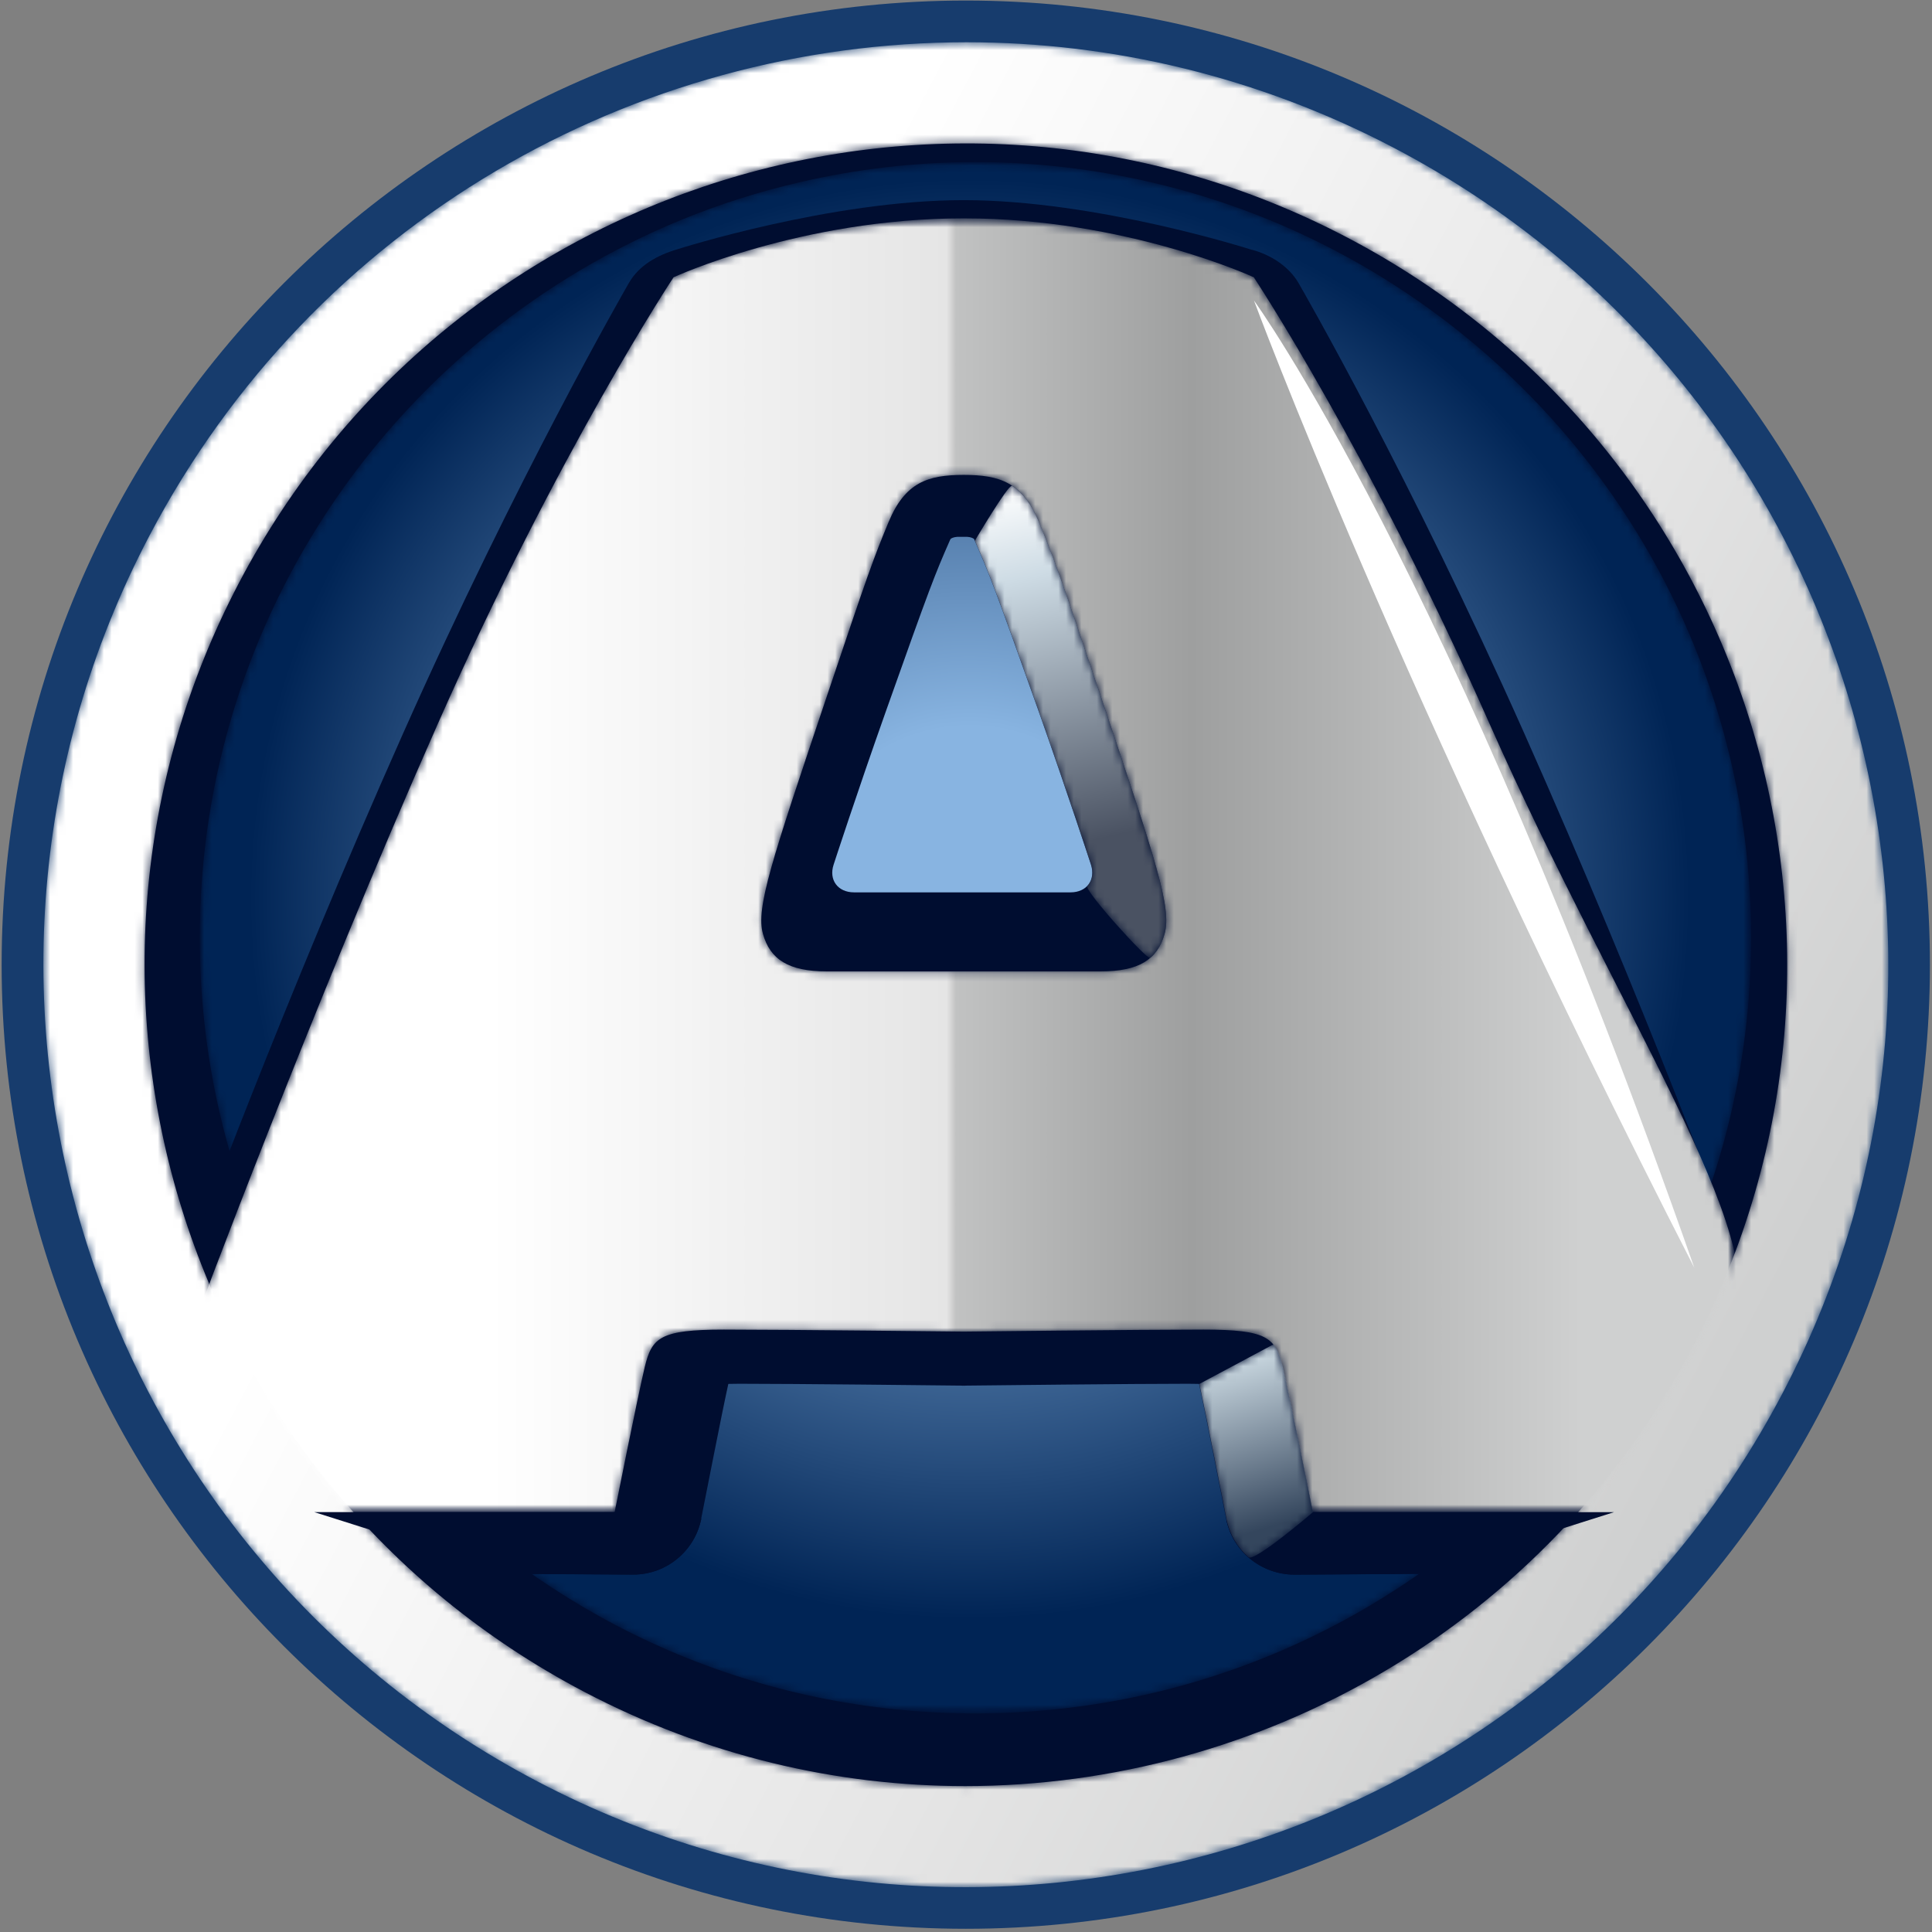
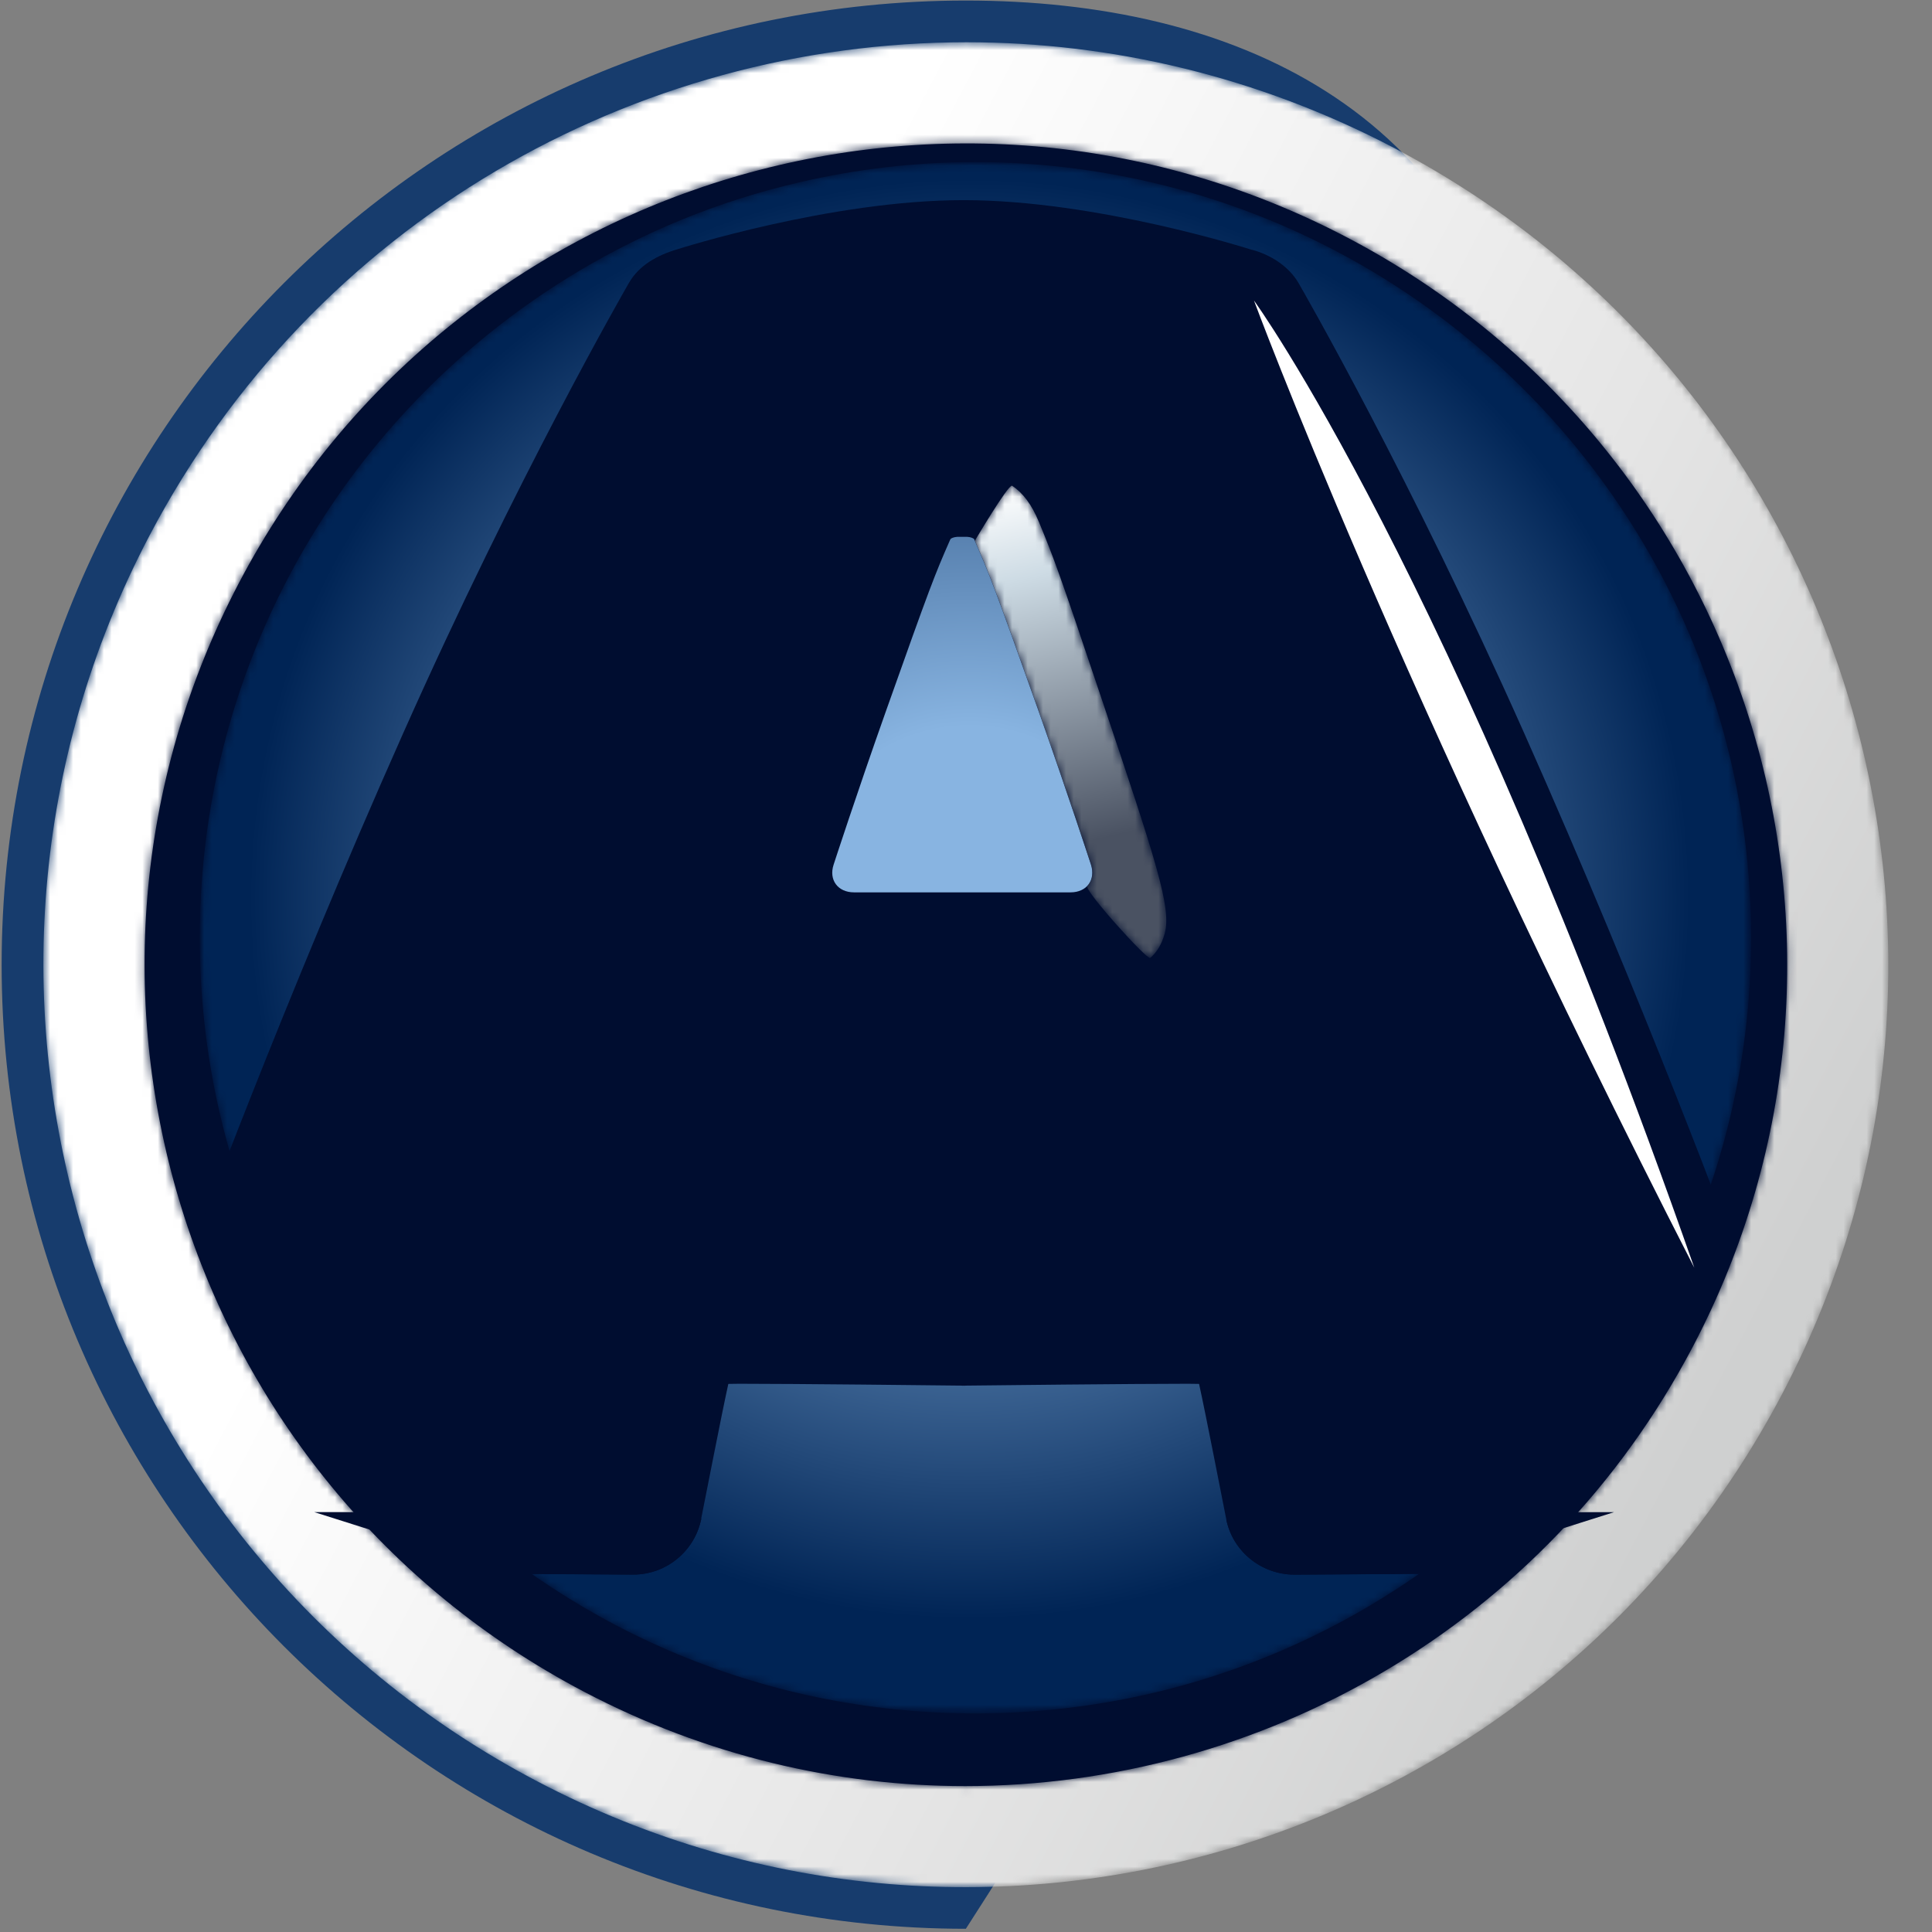
<svg xmlns="http://www.w3.org/2000/svg" width="251" height="251" viewBox="0 0 251 251" fill="none">
  <rect x="0" y="0" width="251" height="251" fill="#808080" stroke="none" />
-   <path d="M125.481 0.071C56.292 0.071 0.213 56.151 0.213 125.333C0.213 194.515 56.292 250.582 125.481 250.582C194.65 250.582 250.73 194.515 250.73 125.333C250.73 56.151 194.65 0.071 125.481 0.071Z" fill="#173C6D" />
+   <path d="M125.481 0.071C56.292 0.071 0.213 56.151 0.213 125.333C0.213 194.515 56.292 250.582 125.481 250.582C250.73 56.151 194.65 0.071 125.481 0.071Z" fill="#173C6D" />
  <path d="M218.454 183.598V183.604C215.628 188.105 212.512 192.384 209.119 196.423C209.082 196.46 209.027 196.497 208.996 196.54C207.334 198.535 205.567 200.456 203.75 202.322C183.733 222.776 155.848 235.49 124.982 235.49C94.128 235.49 66.267 222.794 46.25 202.34C44.403 200.444 42.617 198.479 40.905 196.441C40.893 196.441 40.881 196.423 40.862 196.423C35.721 190.321 31.202 183.635 27.452 176.492V176.498C19.405 161.216 14.836 143.798 14.836 125.332C14.836 79.227 43.159 39.772 83.341 23.332V23.345C88.685 21.147 94.233 19.386 99.971 18.056C108 16.19 116.374 15.18 124.982 15.18C133.602 15.18 141.982 16.19 150.017 18.056C155.121 19.25 160.102 20.79 164.899 22.661C205.998 38.645 235.152 78.562 235.152 125.332C235.152 143.878 230.546 161.339 222.444 176.665C221.187 179.029 219.87 181.344 218.454 183.598Z" fill="#000D30" />
  <mask id="mask0_4_81" style="mask-type:luminance" maskUnits="userSpaceOnUse" x="25" y="21" width="203" height="202">
    <path d="M103.825 23.696C98.579 24.909 93.499 26.535 88.617 28.523C51.852 43.559 25.955 79.659 25.955 121.829C25.955 138.724 30.123 154.653 37.487 168.648V168.63C40.917 175.169 45.049 181.283 49.746 186.861C49.765 186.861 49.79 186.873 49.796 186.886C51.36 188.745 52.998 190.549 54.684 192.279C72.996 210.997 98.481 222.604 126.711 222.604C154.954 222.604 180.451 210.979 198.769 192.273C200.437 190.562 202.032 188.794 203.577 186.978C203.589 186.929 203.645 186.904 203.663 186.861C206.785 183.173 209.636 179.263 212.228 175.15C213.515 173.088 214.722 170.951 215.873 168.79C223.286 154.758 227.498 138.798 227.498 121.829C227.498 79.049 200.825 42.519 163.217 27.901C158.827 26.196 154.283 24.78 149.597 23.696C142.246 21.984 134.592 21.055 126.711 21.055C118.83 21.055 111.183 21.984 103.825 23.696Z" fill="white" />
  </mask>
  <g mask="url(#mask0_4_81)">
    <mask id="mask1_4_81" style="mask-type:luminance" maskUnits="userSpaceOnUse" x="25" y="21" width="203" height="202">
      <path d="M25.977 21.059H227.526V222.602H25.977V21.059Z" fill="white" />
    </mask>
    <g mask="url(#mask1_4_81)">
      <path d="M103.823 23.694C98.577 24.907 93.497 26.532 88.615 28.521C51.85 43.557 25.953 79.657 25.953 121.827C25.953 138.722 30.121 154.651 37.485 168.646V168.628C40.915 175.167 45.047 181.281 49.745 186.859C49.763 186.859 49.788 186.871 49.794 186.884C51.358 188.743 52.995 190.547 54.683 192.277C72.994 210.995 98.479 222.602 126.709 222.602C154.952 222.602 180.449 210.977 198.767 192.271C200.435 190.56 202.03 188.793 203.575 186.976C203.587 186.927 203.643 186.902 203.661 186.859C206.783 183.171 209.634 179.261 212.226 175.148C213.513 173.086 214.72 170.949 215.871 168.788C223.284 154.756 227.496 138.796 227.496 121.827C227.496 79.047 200.823 42.517 163.215 27.899C158.825 26.194 154.281 24.778 149.595 23.694C142.244 21.982 134.59 21.053 126.709 21.053C118.828 21.053 111.181 21.982 103.823 23.694Z" fill="url(#paint0_radial_4_81)" />
    </g>
  </g>
  <path d="M139.088 115.932H110.949C108.844 115.932 107.649 114.312 108.302 112.33C108.302 112.33 111.288 103.143 115.081 92.436C120.899 76.027 121.447 74.672 123.381 70.258L123.467 70.073C123.528 69.919 123.941 69.771 124.353 69.747H125.018H125.677C126.096 69.771 126.49 69.919 126.57 70.067L126.638 70.245C128.571 74.672 129.119 76.027 134.95 92.436C138.737 103.143 141.735 112.33 141.735 112.33C142.369 114.312 141.193 115.932 139.088 115.932ZM225.682 162.929C225.571 162.603 213.682 130.438 198.043 95.305C183.191 61.939 169.27 37.748 168.691 36.75C167.454 34.626 165.052 33.032 162.423 32.391C162.423 32.391 142.486 26 125.197 26C107.908 26 87.977 32.391 87.977 32.391C85.391 33.155 83.045 34.448 81.709 36.75C81.136 37.76 67.203 61.939 52.358 95.305C36.718 130.438 24.829 162.603 24.712 162.929C23.893 165.164 24.004 167.633 25.032 169.782C30.463 181.031 39.458 193.346 48.528 201.923C50.19 203.499 52.407 204.373 54.728 204.404L82.14 204.57H82.214C86.505 204.57 90.224 201.578 91.074 197.416C91.739 194.134 93.666 184.135 94.621 179.794C95.039 179.794 95.507 179.775 96.049 179.775C103.154 179.775 121.983 179.979 124.988 180.016V180.028C125 180.028 125.08 180.022 125.197 180.022C125.32 180.022 125.4 180.028 125.406 180.028V180.016C128.411 179.979 147.24 179.775 154.345 179.775C154.887 179.775 155.361 179.794 155.78 179.794C156.734 184.135 158.661 194.134 159.32 197.416C160.176 201.578 163.889 204.57 168.186 204.57H168.254L195.672 204.404C197.987 204.373 200.204 203.499 201.86 201.923C210.936 193.346 219.931 181.031 225.362 169.782C226.39 167.633 226.501 165.164 225.682 162.929Z" fill="#000D30" />
  <mask id="mask2_4_81" style="mask-type:luminance" maskUnits="userSpaceOnUse" x="25" y="28" width="202" height="169">
    <path d="M87.507 36.024C87.507 36.024 72.57 58.572 56.888 94.019C40.282 131.546 25.252 171.938 25.252 171.938C30.485 182.836 32.006 188.18 40.706 196.449H79.854C79.854 196.449 82.865 181.333 83.776 177.559C84.706 173.779 85.765 172.738 94.04 172.738C102.327 172.738 125.208 172.997 125.208 172.997C125.208 172.997 148.081 172.738 156.363 172.738C164.644 172.738 165.697 173.779 166.621 177.559C167.55 181.333 170.555 196.449 170.555 196.449H209.709C218.415 188.18 219.923 182.836 225.163 171.938C230.403 161.039 210.121 131.546 193.515 94.019C177.833 58.572 162.895 36.024 162.895 36.024C162.895 36.024 146.333 28.365 125.208 28.365C104.076 28.365 87.507 36.024 87.507 36.024ZM99.12 121.319C98.184 117.964 100.222 111.88 107.42 90.466C112.899 74.131 113.478 72.573 115.442 67.832C117.585 62.672 120.534 61.7 125.214 61.7C129.893 61.7 132.836 62.672 134.979 67.832C136.937 72.573 137.522 74.131 143.008 90.466C150.206 111.88 152.244 117.964 151.301 121.319C150.372 124.657 147.952 126.202 143.008 126.202H107.42C102.469 126.202 100.055 124.657 99.12 121.319Z" fill="white" />
  </mask>
  <g mask="url(#mask2_4_81)">
    <mask id="mask3_4_81" style="mask-type:luminance" maskUnits="userSpaceOnUse" x="25" y="28" width="201" height="169">
-       <path d="M25.236 28.364H225.148V196.455H25.236V28.364Z" fill="white" />
-     </mask>
+       </mask>
    <g mask="url(#mask3_4_81)">
      <path d="M87.505 36.024C87.505 36.024 72.568 58.572 56.886 94.019C40.28 131.546 25.25 171.938 25.25 171.938C30.484 182.836 32.005 188.18 40.705 196.449H79.852C79.852 196.449 82.863 181.333 83.774 177.559C84.704 173.779 85.763 172.738 94.038 172.738C102.325 172.738 125.206 172.997 125.206 172.997C125.206 172.997 148.079 172.738 156.361 172.738C164.642 172.738 165.695 173.779 166.619 177.559C167.549 181.333 170.553 196.449 170.553 196.449H209.707C218.413 188.18 219.921 182.836 225.161 171.938C230.401 161.039 210.119 131.546 193.513 94.019C177.831 58.572 162.893 36.024 162.893 36.024C162.893 36.024 146.331 28.365 125.206 28.365C104.074 28.365 87.505 36.024 87.505 36.024ZM99.118 121.319C98.182 117.964 100.22 111.88 107.418 90.466C112.898 74.131 113.476 72.573 115.44 67.832C117.583 62.672 120.532 61.7 125.212 61.7C129.891 61.7 132.834 62.672 134.977 67.832C136.935 72.573 137.52 74.131 143.006 90.466C150.204 111.88 152.242 117.964 151.3 121.319C150.37 124.657 147.95 126.202 143.006 126.202H107.418C102.467 126.202 100.054 124.657 99.118 121.319Z" fill="url(#paint1_linear_4_81)" />
    </g>
  </g>
  <mask id="mask4_4_81" style="mask-type:luminance" maskUnits="userSpaceOnUse" x="5" y="5" width="241" height="241">
    <path d="M19.389 69.641C-11.36 128.233 11.193 200.66 69.791 231.421C128.389 262.182 200.81 239.623 231.577 181.019C262.326 122.427 239.754 50.006 181.174 19.251C163.399 9.923 144.348 5.49 125.581 5.49C82.469 5.49 40.816 28.826 19.389 69.641ZM75.893 219.796C23.723 192.409 3.638 127.931 31.038 75.743C58.406 23.592 122.89 3.489 175.079 30.882C227.242 58.263 247.327 122.747 219.946 174.923C200.865 211.263 163.774 232.037 125.384 232.043C108.68 232.043 91.729 228.102 75.893 219.796Z" fill="white" />
  </mask>
  <g mask="url(#mask4_4_81)">
    <mask id="mask5_4_81" style="mask-type:luminance" maskUnits="userSpaceOnUse" x="-118" y="-110" width="487" height="485">
      <path d="M47.772 -109.132L368.795 59.378L203.216 374.822L-117.807 206.313L47.772 -109.132Z" fill="white" />
    </mask>
    <g mask="url(#mask5_4_81)">
      <path d="M19.389 69.641C-11.36 128.233 11.193 200.66 69.791 231.421C128.389 262.182 200.81 239.623 231.577 181.019C262.326 122.427 239.754 50.006 181.174 19.251C163.399 9.923 144.348 5.49 125.581 5.49C82.469 5.49 40.816 28.826 19.389 69.641ZM75.893 219.796C23.723 192.409 3.638 127.931 31.038 75.743C58.406 23.592 122.89 3.489 175.079 30.882C227.242 58.263 247.327 122.747 219.946 174.923C200.865 211.263 163.774 232.037 125.384 232.043C108.68 232.043 91.729 228.102 75.893 219.796Z" fill="url(#paint2_linear_4_81)" />
    </g>
  </g>
  <path d="M91.12 197.297C90.27 201.459 86.632 204.562 82.334 204.562H82.266L54.855 204.396C52.071 202.05 48.771 198.959 48.771 198.959L40.822 196.447H79.97L91.12 197.297Z" fill="#000D30" />
  <path d="M170.547 196.455H209.694L201.739 198.973C201.739 198.973 198.445 202.058 195.662 204.404L168.25 204.576H168.177C163.885 204.576 160.172 201.578 159.316 197.422" fill="#000D30" />
  <mask id="mask6_4_81" style="mask-type:luminance" maskUnits="userSpaceOnUse" x="155" y="174" width="16" height="29">
    <path d="M155.811 179.803C156.765 184.144 158.699 194.137 159.357 197.425C159.758 199.377 160.786 201.064 162.208 202.314C162.959 202.979 170.588 196.452 170.588 196.452C170.588 196.452 167.577 181.336 166.654 177.562C166.346 176.318 166.025 175.37 165.441 174.656L155.811 179.803Z" fill="white" />
  </mask>
  <g mask="url(#mask6_4_81)">
    <mask id="mask7_4_81" style="mask-type:luminance" maskUnits="userSpaceOnUse" x="147" y="170" width="32" height="38">
      <path d="M169.317 170.554L178.42 200.594L157.029 207.076L147.926 177.037L169.317 170.554Z" fill="white" />
    </mask>
    <g mask="url(#mask7_4_81)">
-       <path d="M155.809 179.803C156.763 184.144 158.697 194.137 159.355 197.425C159.756 199.377 160.784 201.064 162.206 202.314C162.957 202.979 170.586 196.452 170.586 196.452C170.586 196.452 167.575 181.336 166.652 177.562C166.344 176.318 166.024 175.37 165.439 174.656L155.809 179.803Z" fill="url(#paint3_linear_4_81)" />
-     </g>
+       </g>
  </g>
  <path d="M162.914 39.045C162.914 39.045 188.257 73.815 220.12 164.707C181.373 89.023 162.914 39.045 162.914 39.045Z" fill="white" />
  <mask id="mask8_4_81" style="mask-type:luminance" maskUnits="userSpaceOnUse" x="126" y="63" width="26" height="62">
    <path d="M126.648 70.248C128.576 74.669 129.124 76.024 134.954 92.439C138.741 103.152 141.734 112.333 141.734 112.333C142.103 113.447 141.881 114.451 141.247 115.109C140.773 115.602 149.048 124.789 149.436 124.456C150.329 123.68 150.932 122.64 151.302 121.322C152.244 117.966 150.206 111.883 143.008 90.469C137.522 74.133 136.937 72.576 134.979 67.835C134.012 65.501 132.879 64.029 131.494 63.112C131.482 63.1 131.476 63.1 131.463 63.1C130.866 63.1 126.648 70.248 126.648 70.248Z" fill="white" />
  </mask>
  <g mask="url(#mask8_4_81)">
    <mask id="mask9_4_81" style="mask-type:luminance" maskUnits="userSpaceOnUse" x="112" y="57" width="55" height="74">
      <path d="M150.912 57.385L166.015 121.543L128.006 130.49L112.902 66.332L150.912 57.385Z" fill="white" />
    </mask>
    <g mask="url(#mask9_4_81)">
      <path d="M126.652 70.248C128.58 74.669 129.128 76.024 134.958 92.439C138.745 103.152 141.737 112.333 141.737 112.333C142.107 113.447 141.885 114.451 141.251 115.109C140.777 115.602 149.052 124.789 149.44 124.456C150.333 123.68 150.936 122.64 151.305 121.322C152.248 117.966 150.21 111.883 143.012 90.469C137.526 74.133 136.941 72.576 134.983 67.835C134.016 65.501 132.883 64.029 131.498 63.112C131.486 63.1 131.479 63.1 131.467 63.1C130.87 63.1 126.652 70.248 126.652 70.248Z" fill="url(#paint4_linear_4_81)" />
    </g>
  </g>
  <defs>
    <radialGradient id="paint0_radial_4_81" cx="0" cy="0" r="1" gradientUnits="userSpaceOnUse" gradientTransform="translate(125.97 116.772) scale(104.764 104.764)">
      <stop stop-color="#88B4E1" />
      <stop offset="0.214" stop-color="#88B4E1" />
      <stop offset="0.896" stop-color="#002455" />
      <stop offset="1" stop-color="#002455" />
    </radialGradient>
    <linearGradient id="paint1_linear_4_81" x1="25.238" y1="112.41" x2="225.149" y2="112.41" gradientUnits="userSpaceOnUse">
      <stop stop-color="white" />
      <stop offset="0.192" stop-color="white" />
      <stop offset="0.489" stop-color="#E5E5E5" />
      <stop offset="0.495" stop-color="#C1C2C2" />
      <stop offset="0.648" stop-color="#9E9F9F" />
      <stop offset="0.901" stop-color="#CFD0D0" />
      <stop offset="1" stop-color="#CFD0D0" />
    </linearGradient>
    <linearGradient id="paint2_linear_4_81" x1="19.389" y1="69.648" x2="231.577" y2="181.025" gradientUnits="userSpaceOnUse">
      <stop stop-color="white" />
      <stop offset="0.253" stop-color="white" />
      <stop offset="0.687" stop-color="#E5E5E5" />
      <stop offset="0.973" stop-color="#CFD0D0" />
      <stop offset="1" stop-color="#CFD0D0" />
    </linearGradient>
    <linearGradient id="paint3_linear_4_81" x1="159.589" y1="176.195" x2="166.203" y2="198.02" gradientUnits="userSpaceOnUse">
      <stop stop-color="#CEDCE4" />
      <stop offset="1" stop-color="#34465D" />
    </linearGradient>
    <linearGradient id="paint4_linear_4_81" x1="131.701" y1="62.804" x2="145.557" y2="121.664" gradientUnits="userSpaceOnUse">
      <stop stop-color="white" />
      <stop offset="0.203" stop-color="#CDDBE4" />
      <stop offset="0.786" stop-color="#4A5262" />
      <stop offset="1" stop-color="#4A5262" />
    </linearGradient>
  </defs>
</svg>